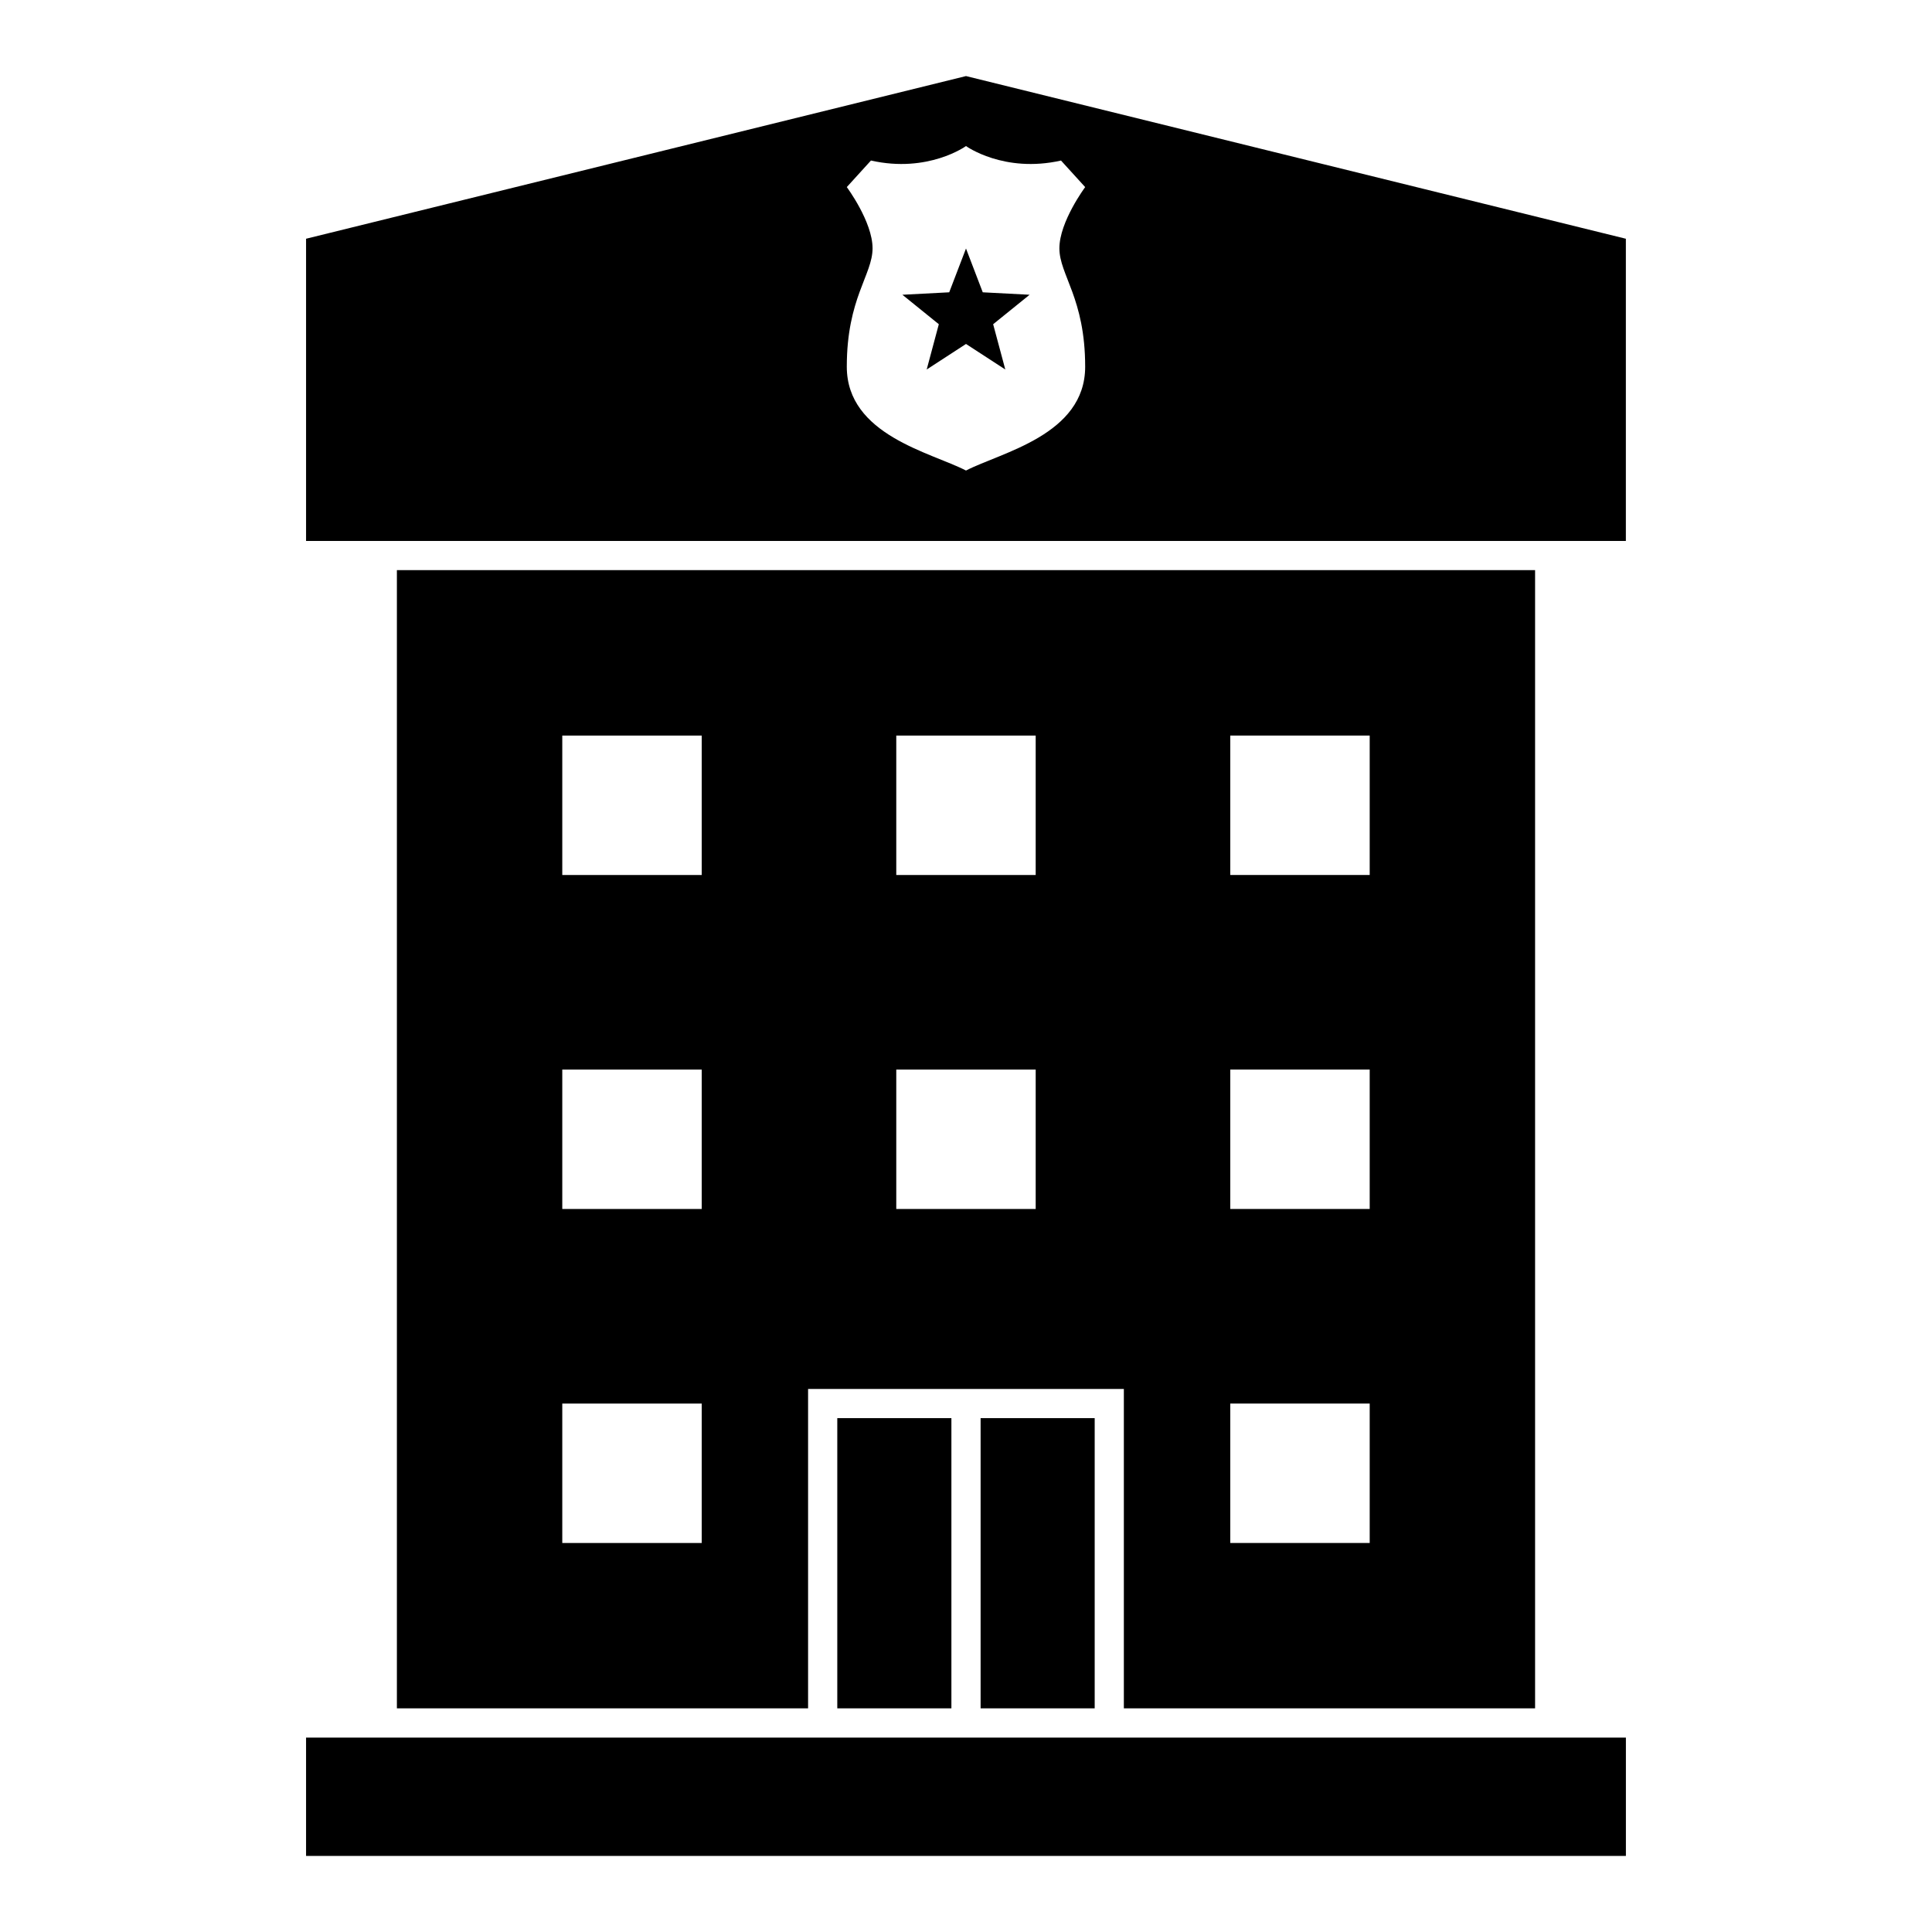
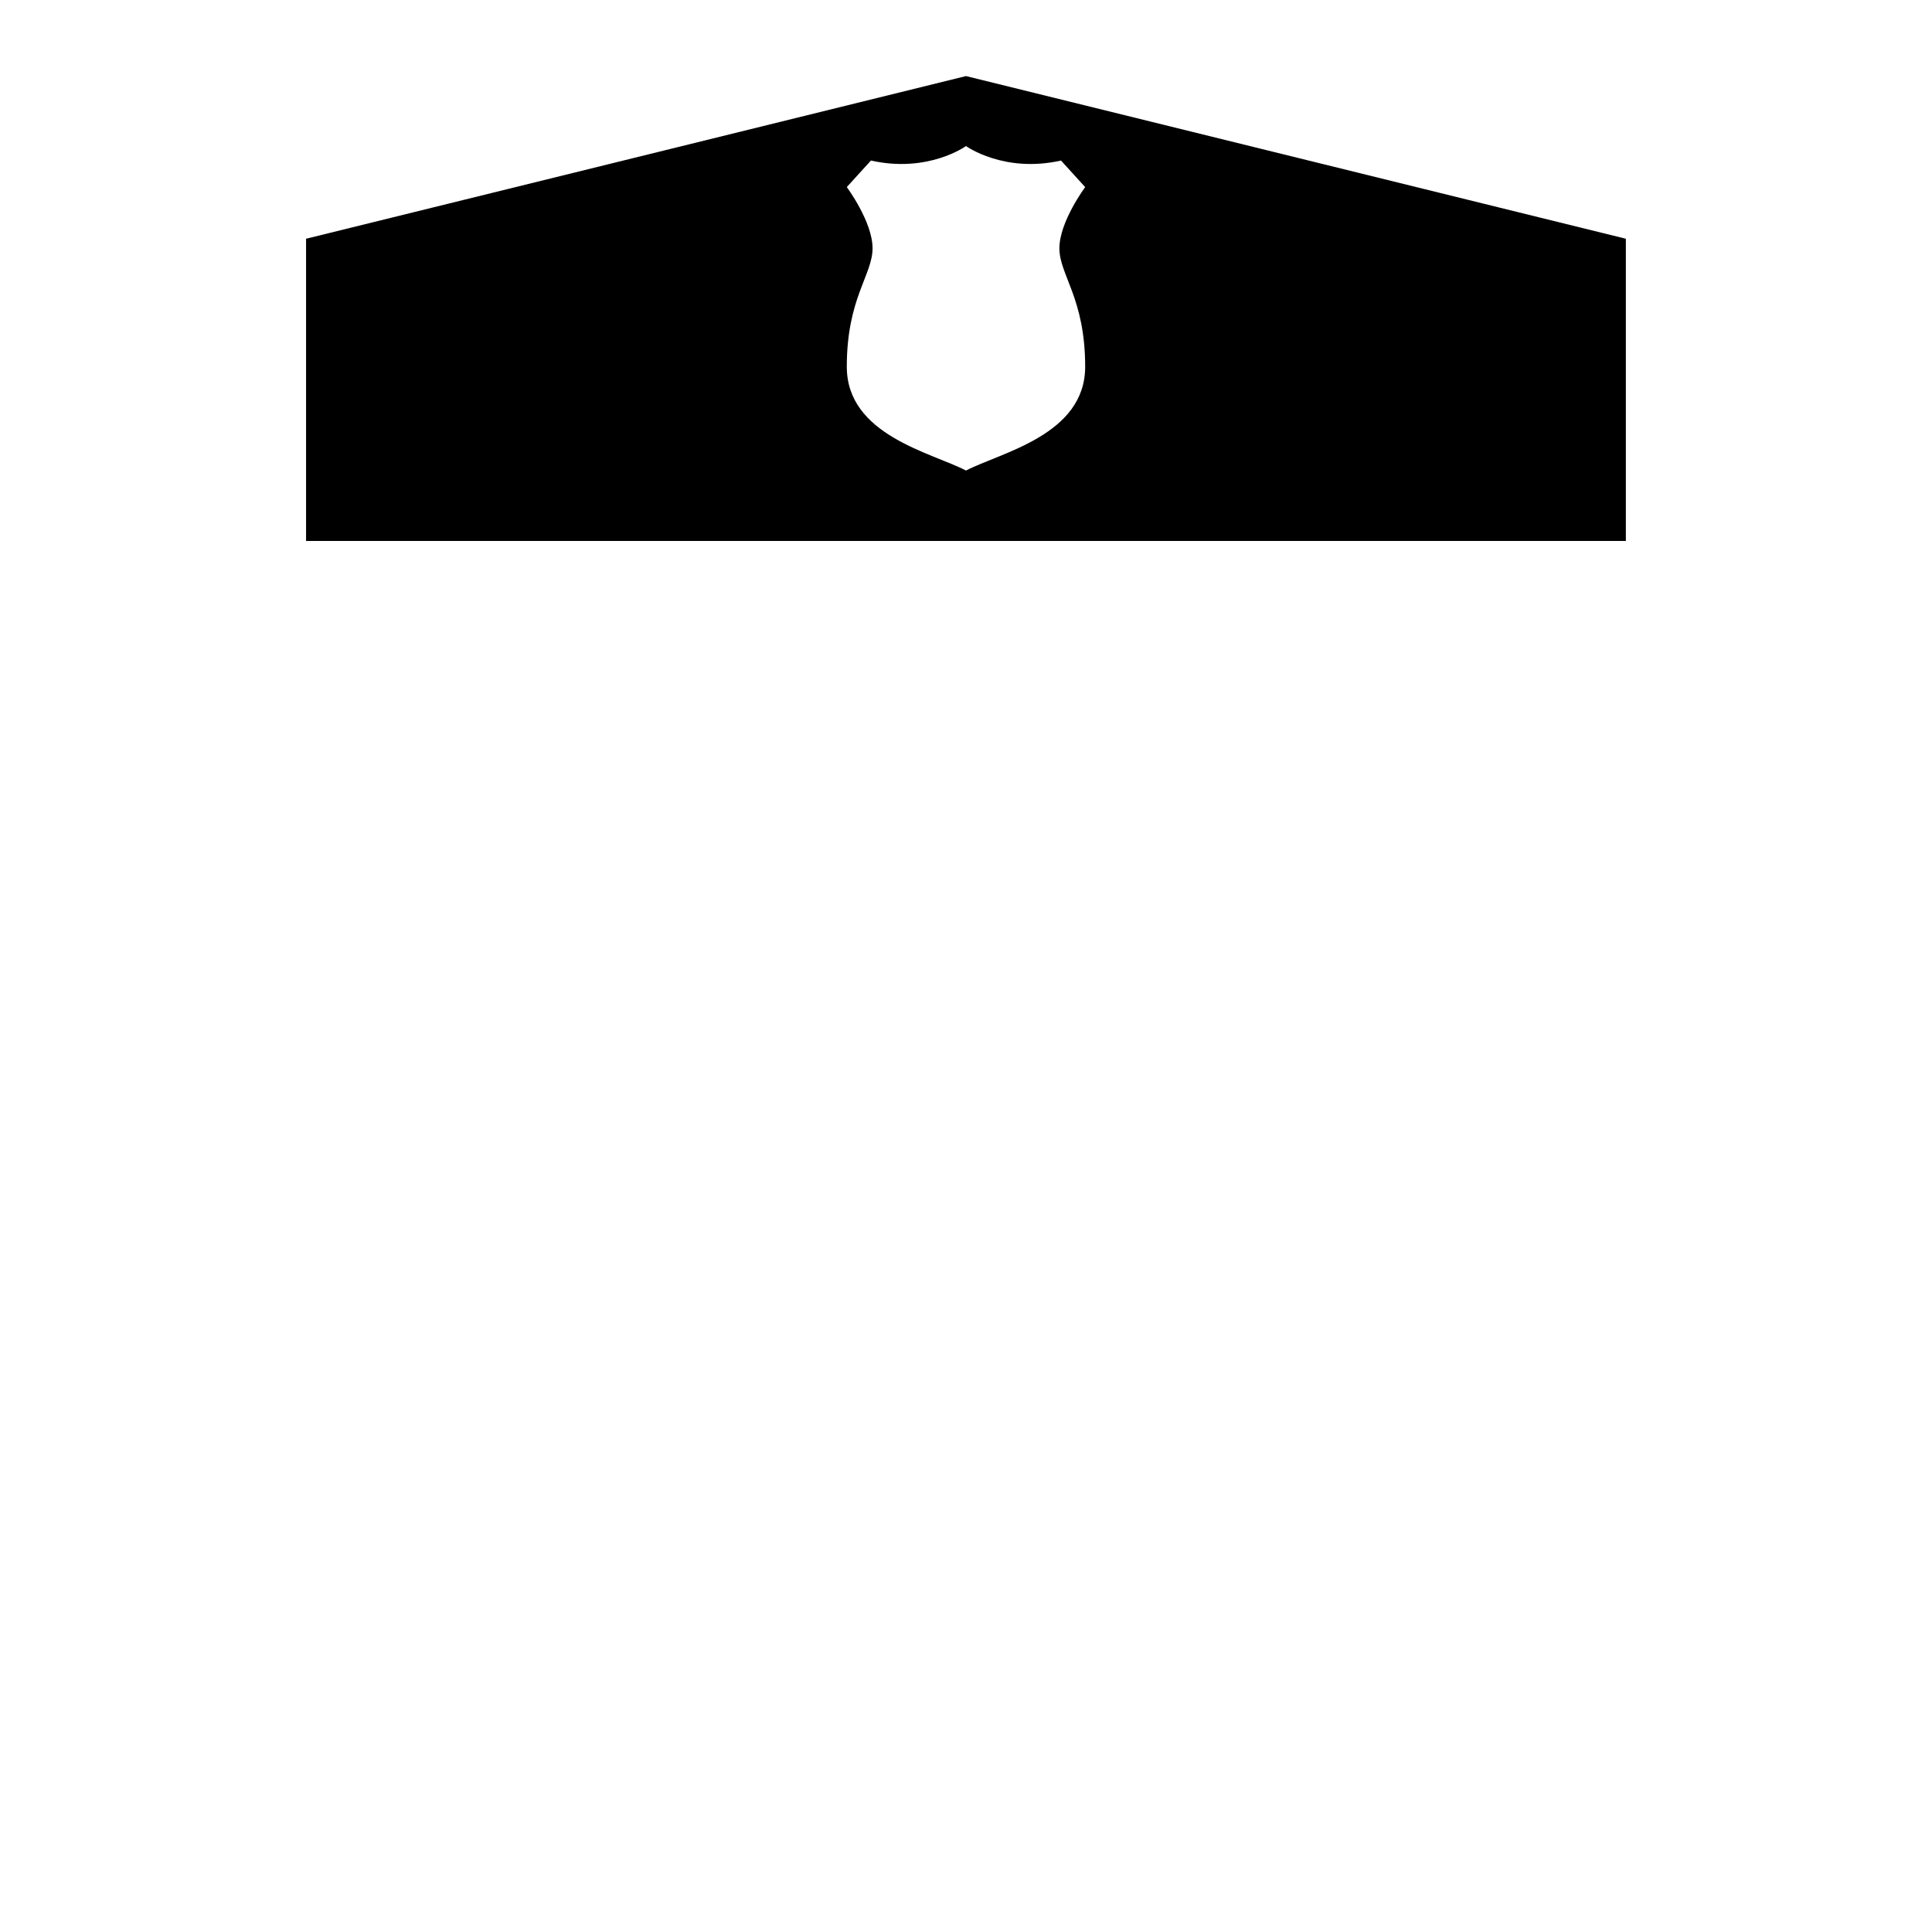
<svg xmlns="http://www.w3.org/2000/svg" fill="#000000" width="800px" height="800px" version="1.1" viewBox="144 144 512 512">
  <g>
-     <path d="m400 209.86 4.441 11.605 12.414 0.648-9.66 7.809 3.219 12-10.414-6.769-10.418 6.769 3.215-12-9.656-7.809 12.41-0.648z" />
    <path d="m400 164.16-174.89 43.109v80.086h349.76v-80.086zm31.582 77.012c0 18.137-22.355 22.742-31.582 27.523-9.238-4.781-31.59-9.387-31.59-27.523 0-18.141 6.828-24.328 6.828-31.371 0-7.039-6.828-16.219-6.828-16.219l6.402-7.039c15.156 3.418 25.188-3.836 25.188-3.836s10.027 7.25 25.18 3.84l6.402 7.039s-6.832 9.176-6.832 16.219c-0.004 7.039 6.832 13.23 6.832 31.367z" />
-     <path d="m574.88 604.48v31.359h-349.77v-31.359z" />
-     <path d="m403.87 519.82h30.234v76.91h-30.234z" />
-     <path d="m249.18 295.09v301.64h108.97v-84.641h83.684v84.641h108.98v-301.64zm80.781 257.82h-36.953v-36.949h36.953zm0-88.516h-36.953v-36.953h36.953zm0-88.508h-36.953v-36.953h36.953zm88.508 88.508h-36.949v-36.953h36.949zm0-88.508h-36.949v-36.953h36.949zm88.516 177.02h-36.953v-36.949h36.953zm0-88.516h-36.953v-36.953h36.953zm0-88.508h-36.953v-36.953h36.953z" />
-     <path d="m365.89 519.82h30.242v76.91h-30.242z" />
  </g>
</svg>